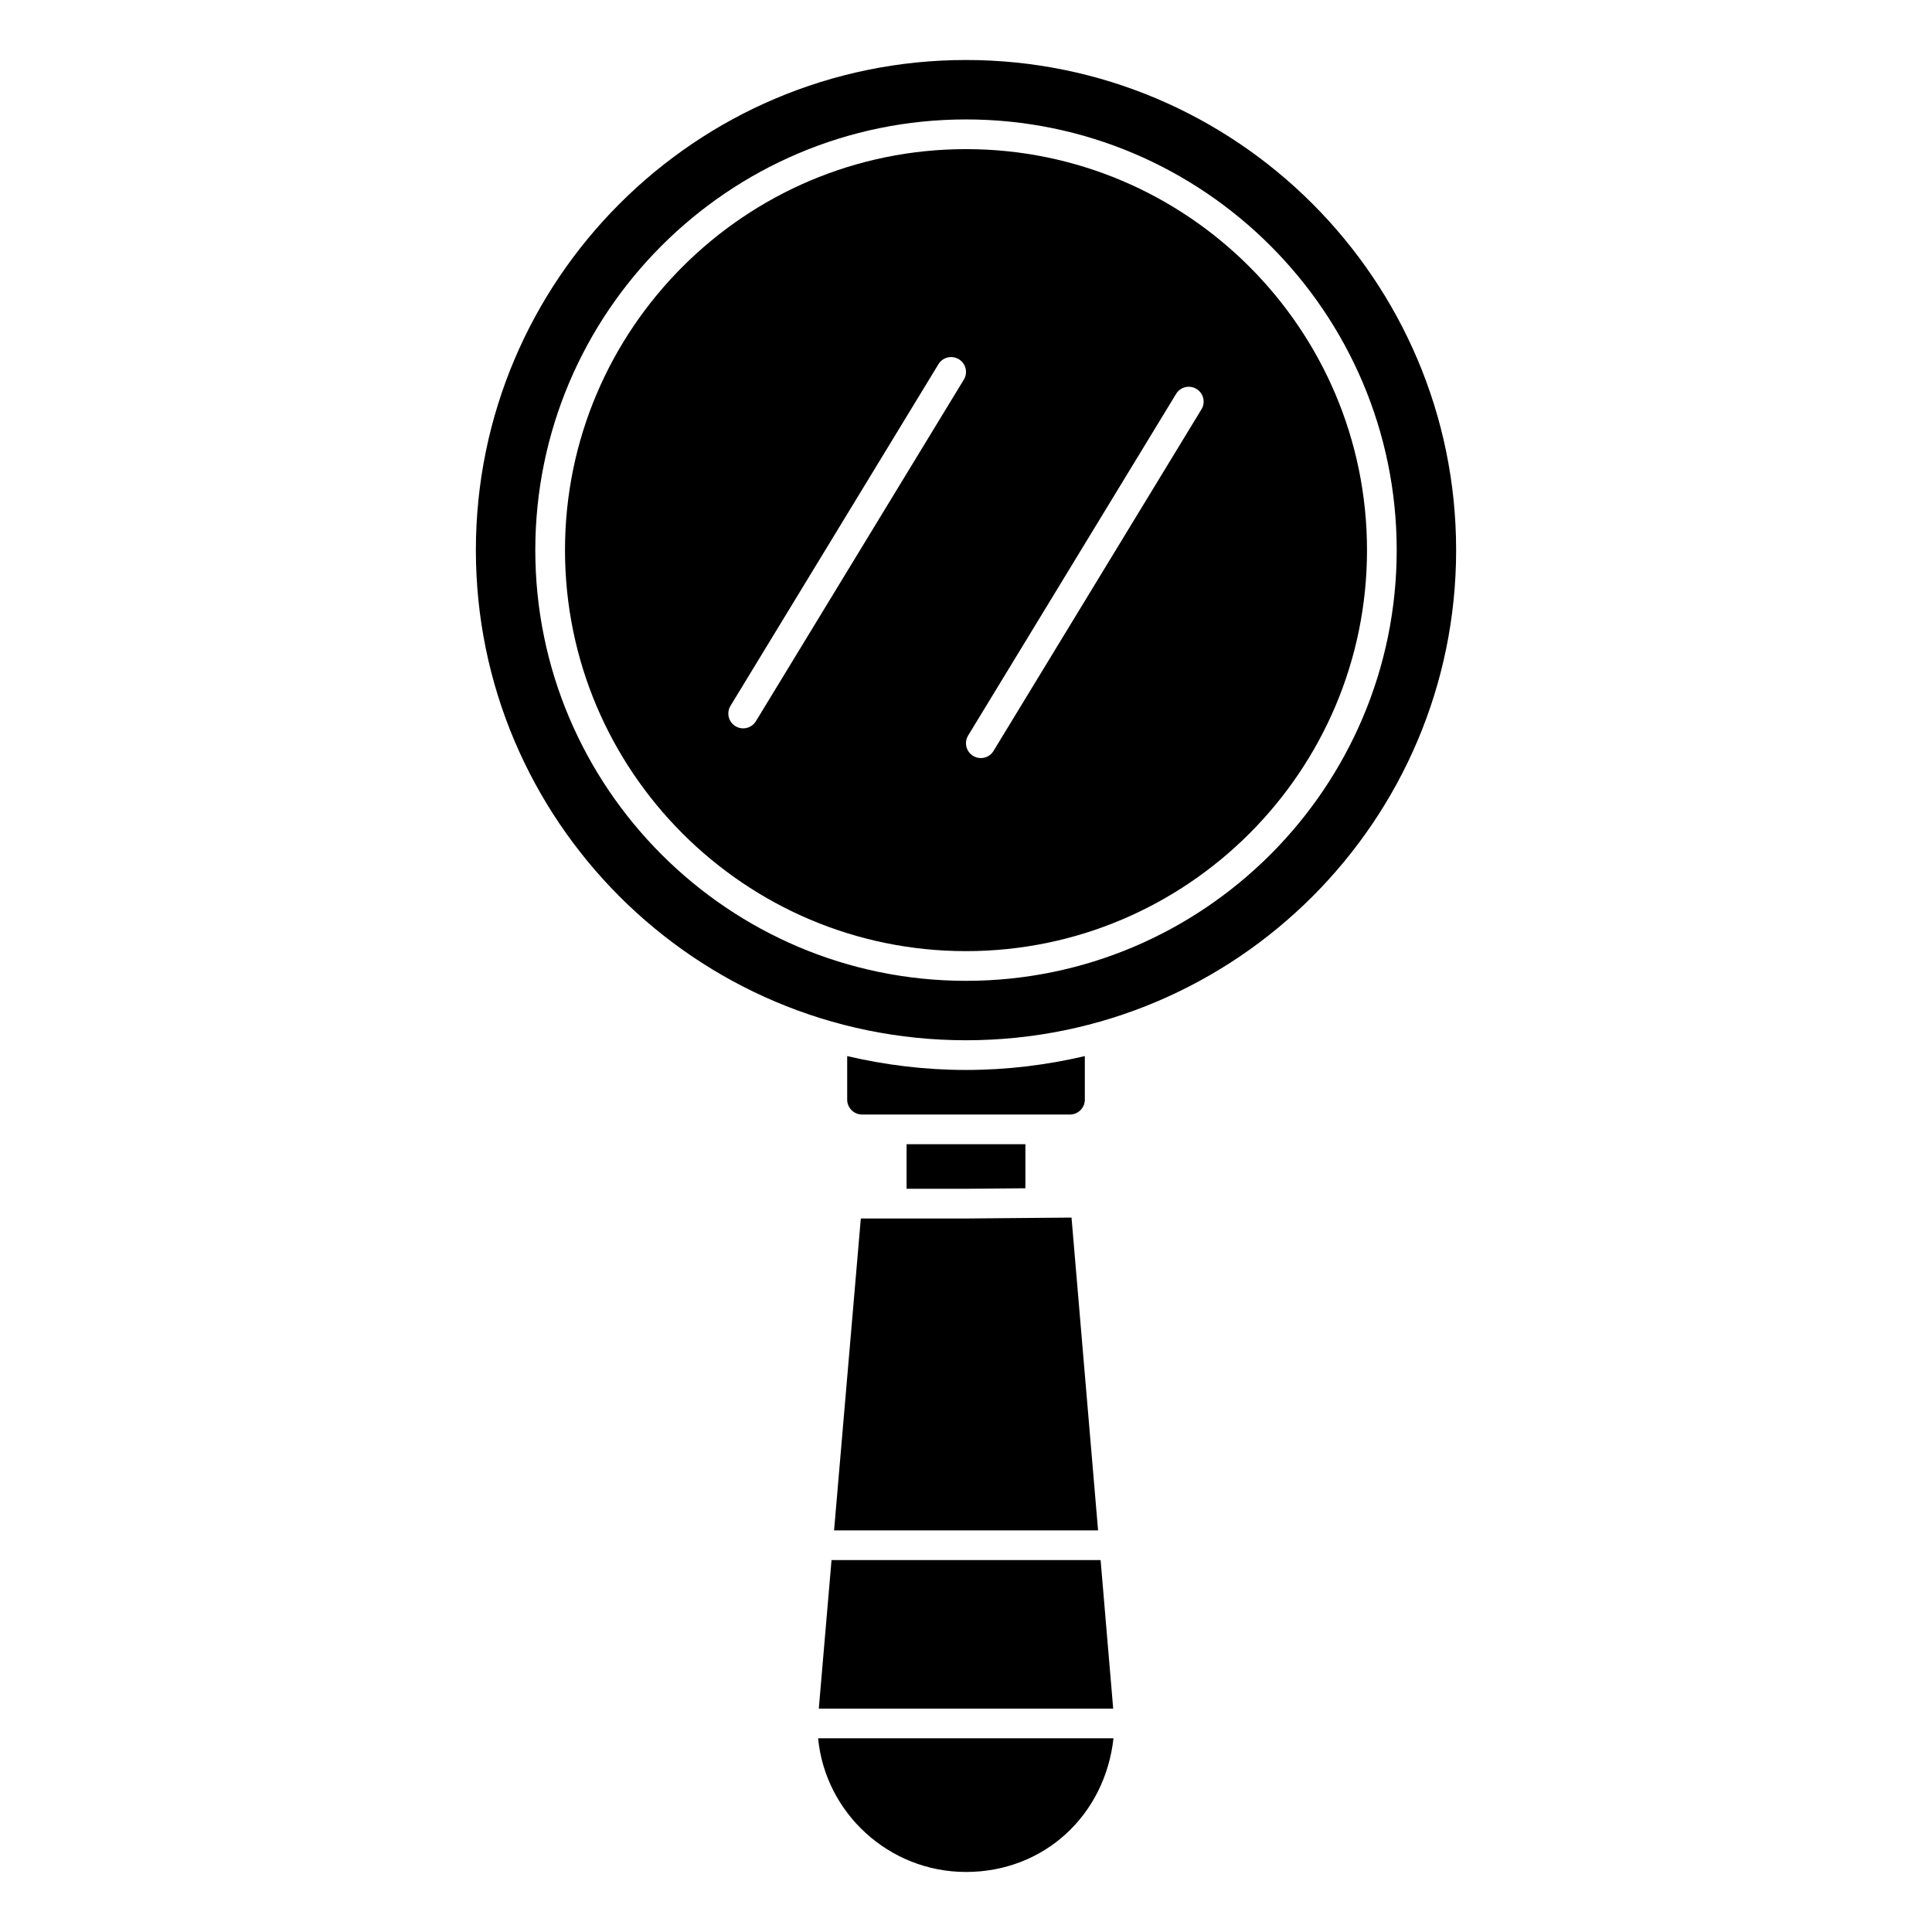
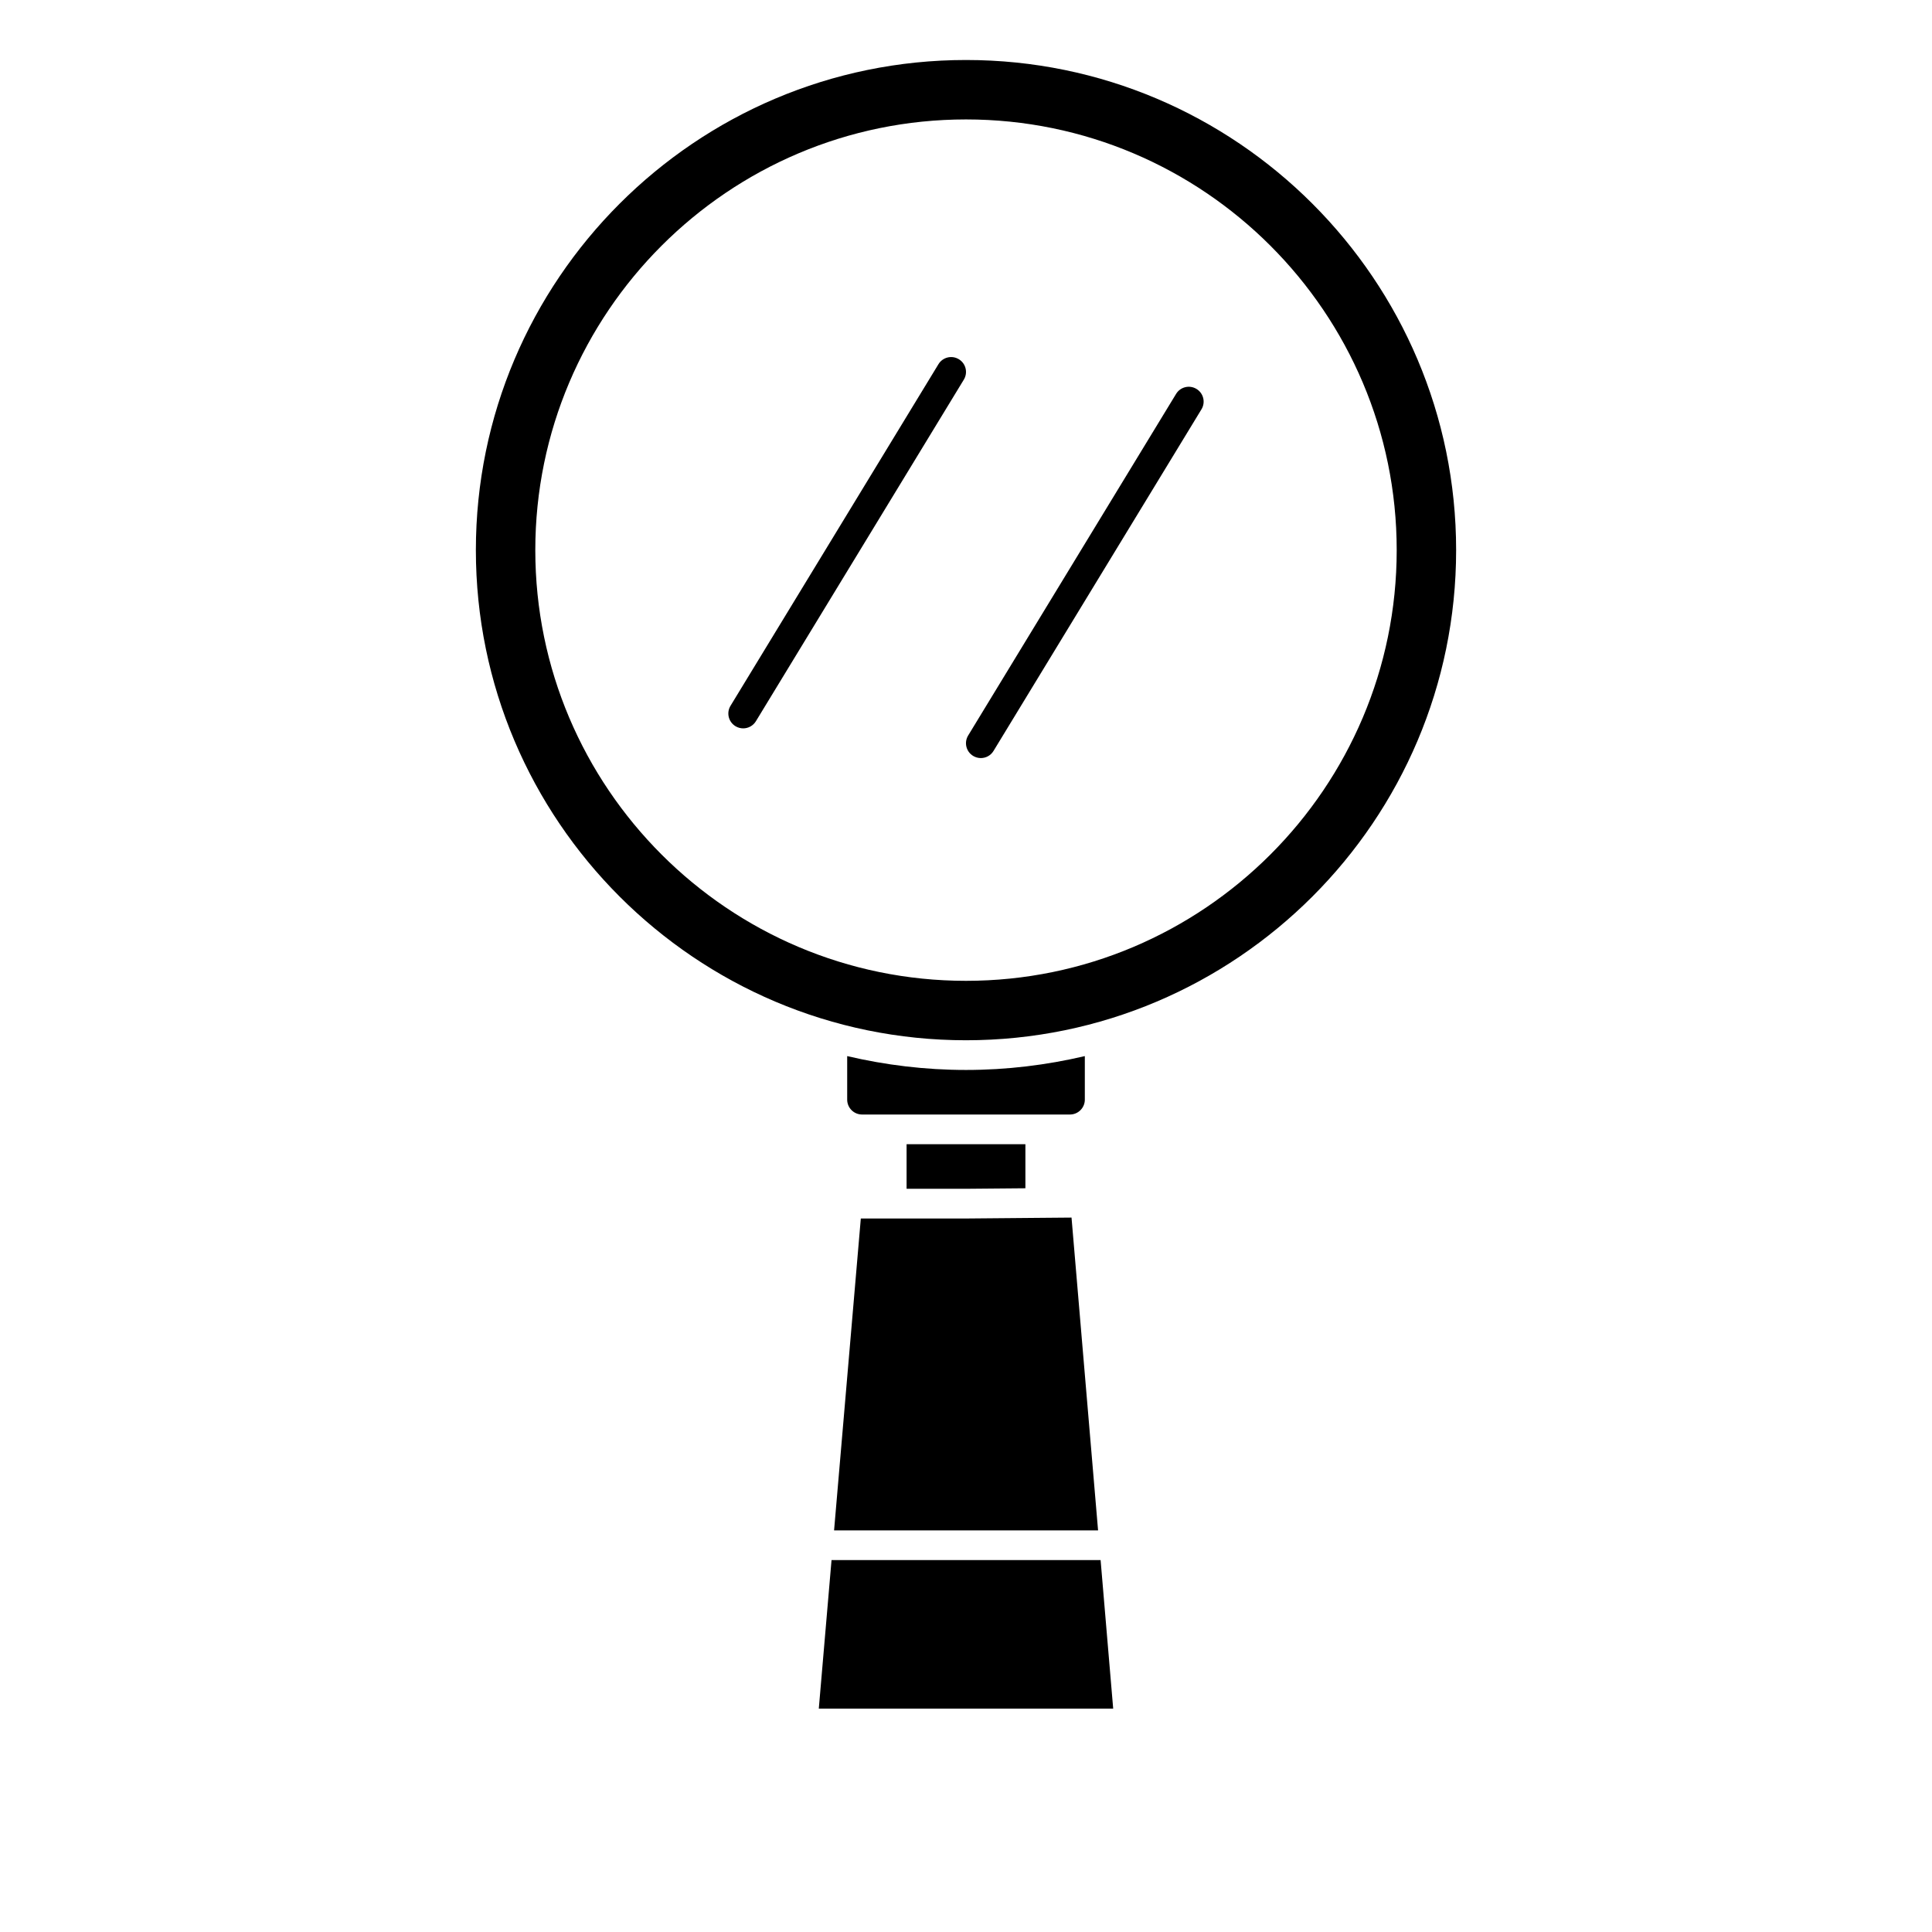
<svg xmlns="http://www.w3.org/2000/svg" fill="#000000" width="800px" height="800px" version="1.1" viewBox="144 144 512 512">
  <g>
    <path d="m360.99 596.8h78.016l-3.336-39.363h-71.305z" />
    <path d="m435 549.57-7.035-82.898-8.285 0.07-19.645 0.172h-27.91l-7.086 82.656z" />
    <path d="m431.49 435.42v-11.543c-10.121 2.371-20.652 3.672-31.488 3.672s-21.367-1.301-31.488-3.672v11.543c0 2.172 1.766 3.938 3.938 3.938h55.105c2.164 0 3.934-1.766 3.934-3.938z" />
    <path d="m400 459.04 15.742-0.137v-11.672h-31.488v11.809z" />
-     <path d="m400 640.09c20.645 0 36.816-14.969 39.086-35.426l-78.273 0.004c1.863 19.711 18.715 35.422 39.188 35.422z" />
    <path d="m400 159.9c-71.621 0-129.89 58.27-129.89 129.89 0 71.621 58.27 129.89 129.89 129.89 71.621 0 129.89-58.27 129.89-129.89 0.004-71.617-58.266-129.89-129.88-129.89zm0 244.03c-62.941 0-114.14-51.203-114.14-114.14 0-62.941 51.203-114.14 114.14-114.14s114.14 51.203 114.14 114.14c0 62.941-51.207 114.14-114.14 114.14z" />
-     <path d="m400 183.52c-58.602 0-106.27 47.672-106.27 106.27 0 58.598 47.672 106.27 106.27 106.27 58.598 0 106.27-47.672 106.27-106.27-0.004-58.598-47.676-106.27-106.27-106.27zm-0.574 61.086-55.105 90.527c-0.742 1.215-2.039 1.891-3.367 1.891-0.695 0-1.402-0.184-2.043-0.574-1.859-1.129-2.449-3.551-1.316-5.406l55.105-90.527c1.125-1.859 3.547-2.449 5.406-1.316 1.863 1.129 2.453 3.547 1.32 5.406zm62.973 7.871-55.105 90.527c-0.738 1.219-2.035 1.891-3.363 1.891-0.695 0-1.402-0.184-2.043-0.574-1.859-1.129-2.449-3.551-1.316-5.406l55.105-90.527c1.129-1.855 3.547-2.449 5.406-1.316 1.859 1.129 2.453 3.547 1.316 5.406z" />
+     <path d="m400 183.52zm-0.574 61.086-55.105 90.527c-0.742 1.215-2.039 1.891-3.367 1.891-0.695 0-1.402-0.184-2.043-0.574-1.859-1.129-2.449-3.551-1.316-5.406l55.105-90.527c1.125-1.859 3.547-2.449 5.406-1.316 1.863 1.129 2.453 3.547 1.32 5.406zm62.973 7.871-55.105 90.527c-0.738 1.219-2.035 1.891-3.363 1.891-0.695 0-1.402-0.184-2.043-0.574-1.859-1.129-2.449-3.551-1.316-5.406l55.105-90.527c1.129-1.855 3.547-2.449 5.406-1.316 1.859 1.129 2.453 3.547 1.316 5.406z" />
  </g>
</svg>